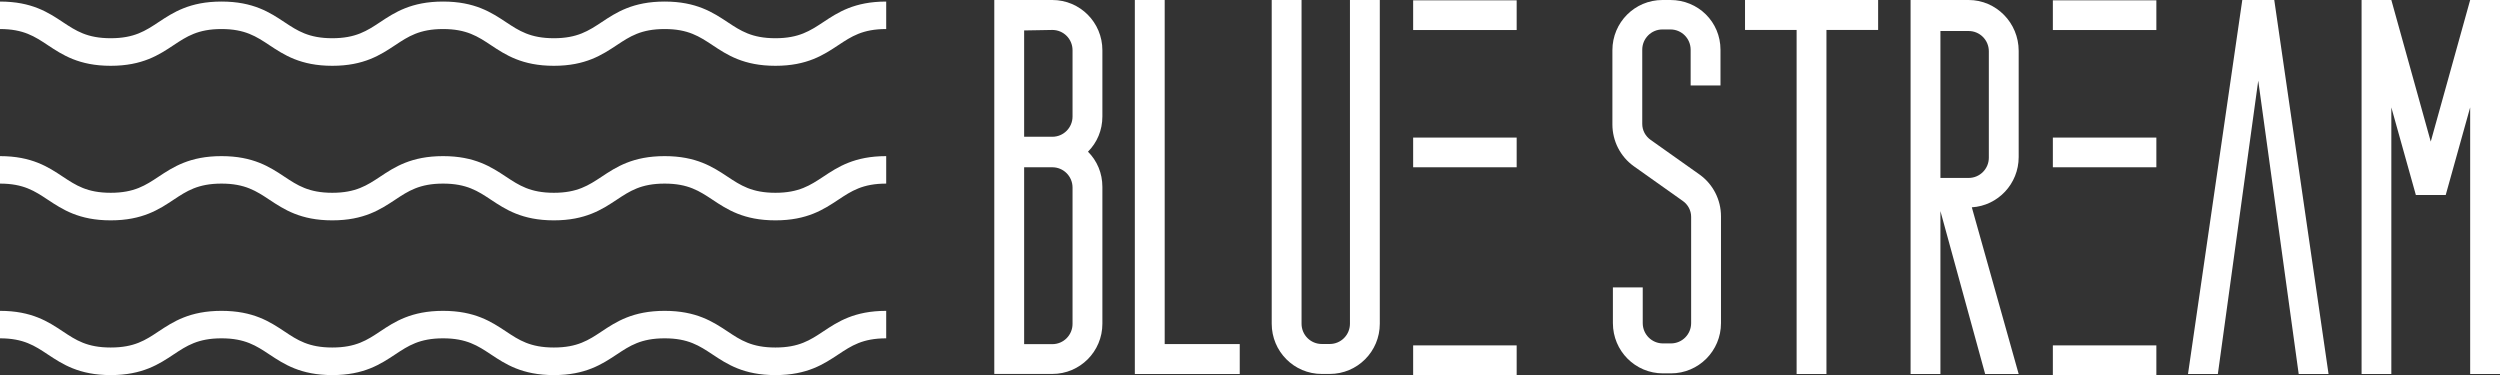
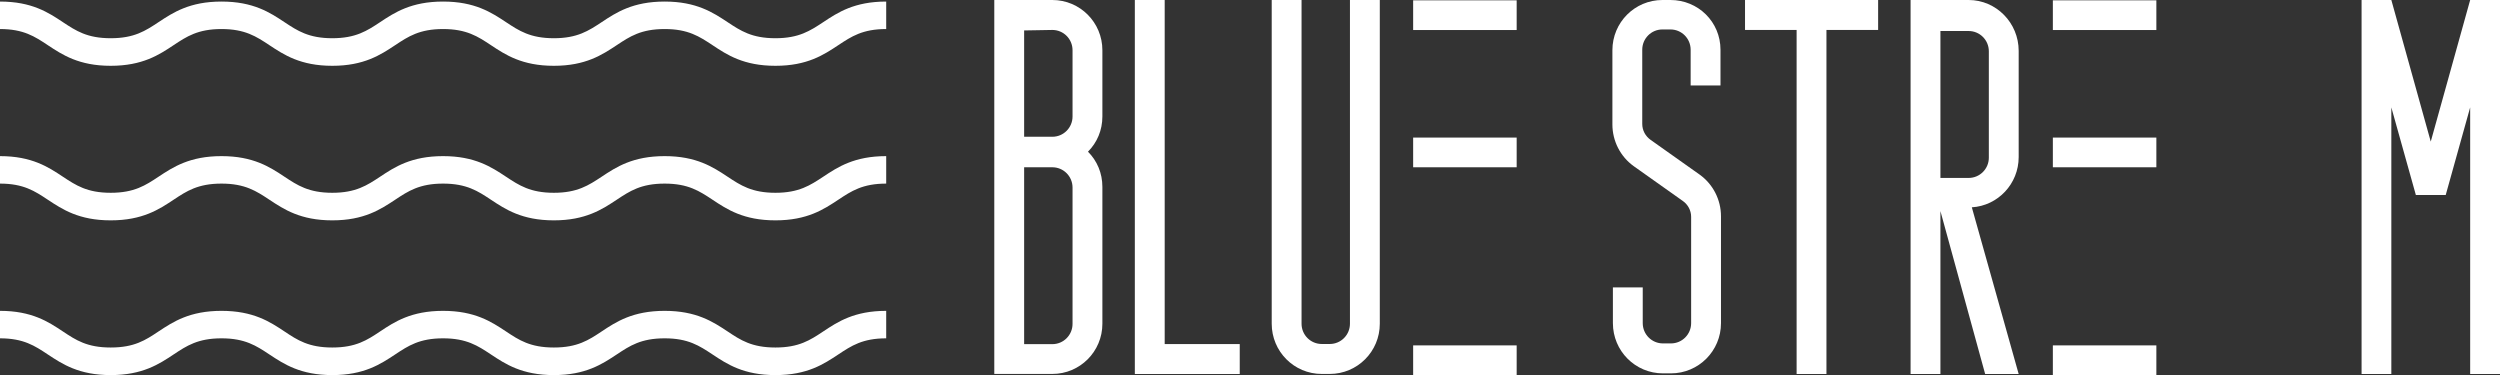
<svg xmlns="http://www.w3.org/2000/svg" width="200" height="30" viewBox="0 0 200 30" fill="none">
  <rect x="0" y="0" width="200" height="30" fill="#333333" stroke="none" />
  <g clip-path="url(#clip0_2007_1309)">
    <path d="M84.188 0C86.405 0 88.191 1.798 88.191 4.017V9.313C88.191 10.422 87.765 11.407 87.039 12.135C87.765 12.864 88.191 13.842 88.191 14.957V25.898C88.191 28.123 86.398 29.915 84.188 29.915H79.543V0H84.188ZM81.931 2.435V10.941H84.188C85.084 10.941 85.803 10.212 85.803 9.32V4.017C85.803 3.117 85.077 2.396 84.188 2.396L81.931 2.435ZM85.803 15.003C85.803 14.104 85.077 13.382 84.188 13.382H81.931V27.532H84.188C85.084 27.532 85.803 26.804 85.803 25.911V15.01V15.003Z" fill="white" />
    <path d="M99.179 27.526V29.921H90.787V0H93.175V27.526H99.179Z" fill="white" />
    <path d="M107.996 0H110.384V25.898C110.384 28.123 108.591 29.915 106.381 29.915H105.74C103.522 29.915 101.737 28.116 101.737 25.898V0H104.124V25.898C104.124 26.797 104.85 27.519 105.74 27.519H106.381C107.277 27.519 107.996 26.791 107.996 25.898V0Z" fill="white" />
    <path d="M137.639 3.977V6.839H135.252V3.977C135.252 3.078 134.526 2.356 133.636 2.356H132.995C132.099 2.356 131.38 3.085 131.38 3.977V9.917C131.38 10.429 131.635 10.901 132.06 11.197L135.978 13.973C137.044 14.741 137.679 15.981 137.679 17.307V25.852C137.679 28.077 135.886 29.869 133.676 29.869H133.035C130.817 29.869 129.032 28.07 129.032 25.852V22.991H131.419V25.852C131.419 26.751 132.145 27.473 133.035 27.473H133.676C134.572 27.473 135.291 26.745 135.291 25.852V17.346C135.291 16.834 135.036 16.362 134.611 16.067L130.693 13.29C129.627 12.522 128.992 11.282 128.992 9.956V4.017C128.992 1.792 130.785 0 132.995 0H133.636C135.854 0 137.639 1.752 137.639 3.977Z" fill="white" />
    <path d="M150.25 0V2.396H146.116V29.921H143.729V2.396H139.602V0H150.25Z" fill="white" />
    <path d="M157.491 0C159.708 0 161.494 1.838 161.494 4.063V12.568C161.494 14.708 159.833 16.46 157.746 16.585L161.494 29.921H158.812L155.234 16.887V29.921H152.847V0H157.491ZM159.107 4.102C159.107 3.203 158.38 2.481 157.491 2.481H155.234V14.235H157.491C158.387 14.235 159.107 13.507 159.107 12.614V4.102Z" fill="white" />
    <path d="M197.613 0H200V29.921H197.613V8.591L195.657 15.601H193.269L191.307 8.591V29.921H188.926V0H191.307L194.46 11.328L197.613 0Z" fill="white" />
    <path d="M121.333 27.631H113.052V30.007H121.333V27.631Z" fill="white" />
    <path d="M121.333 11.006H113.052V13.382H121.333V11.006Z" fill="white" />
    <path d="M121.333 0.026H113.052V2.402H121.333V0.026Z" fill="white" />
    <path d="M172.509 27.631H164.228V30.007H172.509V27.631Z" fill="white" />
    <path d="M172.509 11.006H164.228V13.382H172.509V11.006Z" fill="white" />
    <path d="M172.509 0.026H164.228V2.402H172.509V0.026Z" fill="white" />
-     <path d="M181.941 0H179.383L175.04 29.921H177.428L180.659 6.452L183.896 29.921H186.284L181.941 0Z" fill="white" />
    <path d="M62.034 27.801C60.143 27.801 59.247 27.211 58.207 26.515C57.036 25.741 55.715 24.868 53.171 24.868C50.626 24.868 49.298 25.741 48.134 26.515C47.088 27.211 46.192 27.801 44.308 27.801C42.424 27.801 41.521 27.211 40.481 26.515C39.311 25.741 37.989 24.868 35.445 24.868C32.901 24.868 31.573 25.741 30.409 26.515C29.369 27.211 28.466 27.801 26.582 27.801C24.698 27.801 23.796 27.211 22.756 26.515C21.591 25.741 20.264 24.868 17.719 24.868C15.175 24.868 13.854 25.741 12.683 26.515C11.643 27.211 10.747 27.801 8.856 27.801C6.966 27.801 6.076 27.211 5.03 26.515C3.866 25.741 2.544 24.868 0 24.868V27.066C1.884 27.066 2.78 27.663 3.82 28.353C4.991 29.127 6.312 30.007 8.856 30.007C11.401 30.007 12.729 29.127 13.893 28.353C14.933 27.663 15.835 27.066 17.719 27.066C19.603 27.066 20.506 27.663 21.546 28.353C22.716 29.127 24.038 30.007 26.582 30.007C29.127 30.007 30.448 29.127 31.619 28.353C32.658 27.663 33.561 27.066 35.445 27.066C37.329 27.066 38.231 27.663 39.271 28.353C40.436 29.127 41.763 30.007 44.308 30.007C46.852 30.007 48.173 29.127 49.344 28.353C50.384 27.663 51.28 27.066 53.171 27.066C55.061 27.066 55.951 27.663 56.997 28.353C58.161 29.127 59.483 30.007 62.034 30.007C64.585 30.007 65.899 29.127 67.07 28.353C68.11 27.663 69.006 27.066 70.896 27.066V24.868C68.346 24.868 67.024 25.741 65.86 26.515C64.813 27.211 63.917 27.801 62.034 27.801Z" fill="white" />
    <path d="M62.034 15.423C60.143 15.423 59.247 14.826 58.207 14.137C57.036 13.363 55.715 12.49 53.171 12.49C50.626 12.49 49.298 13.363 48.134 14.137C47.088 14.826 46.192 15.423 44.308 15.423C42.424 15.423 41.521 14.826 40.481 14.137C39.311 13.363 37.989 12.49 35.445 12.49C32.901 12.49 31.573 13.363 30.409 14.137C29.369 14.826 28.466 15.423 26.582 15.423C24.698 15.423 23.796 14.826 22.756 14.137C21.591 13.363 20.264 12.49 17.719 12.49C15.175 12.49 13.854 13.363 12.683 14.137C11.643 14.826 10.747 15.423 8.856 15.423C6.966 15.423 6.076 14.826 5.03 14.137C3.866 13.363 2.544 12.49 0 12.49V14.688C1.884 14.688 2.78 15.286 3.82 15.975C4.991 16.749 6.312 17.628 8.856 17.628C11.401 17.628 12.729 16.749 13.893 15.975C14.933 15.286 15.835 14.688 17.719 14.688C19.603 14.688 20.506 15.286 21.546 15.975C22.716 16.749 24.038 17.628 26.582 17.628C29.127 17.628 30.448 16.749 31.619 15.975C32.658 15.286 33.561 14.688 35.445 14.688C37.329 14.688 38.231 15.286 39.271 15.975C40.436 16.749 41.763 17.628 44.308 17.628C46.852 17.628 48.173 16.749 49.344 15.975C50.384 15.286 51.28 14.688 53.171 14.688C55.061 14.688 55.951 15.286 56.997 15.975C58.161 16.749 59.483 17.628 62.034 17.628C64.585 17.628 65.899 16.749 67.07 15.975C68.11 15.286 69.006 14.688 70.896 14.688V12.49C68.346 12.49 67.024 13.363 65.86 14.137C64.813 14.826 63.917 15.423 62.034 15.423Z" fill="white" />
    <path d="M62.034 3.058C60.143 3.058 59.247 2.461 58.207 1.772C57.036 0.998 55.715 0.125 53.171 0.125C50.626 0.125 49.298 0.998 48.134 1.772C47.088 2.461 46.192 3.058 44.308 3.058C42.424 3.058 41.521 2.461 40.481 1.772C39.311 0.998 37.989 0.125 35.445 0.125C32.901 0.125 31.573 0.998 30.409 1.772C29.369 2.461 28.466 3.058 26.582 3.058C24.698 3.058 23.796 2.461 22.756 1.772C21.591 0.998 20.264 0.125 17.719 0.125C15.175 0.125 13.854 0.998 12.683 1.772C11.643 2.461 10.747 3.058 8.856 3.058C6.966 3.058 6.076 2.461 5.03 1.772C3.866 0.998 2.544 0.125 0 0.125V2.323C1.884 2.323 2.78 2.921 3.82 3.61C4.991 4.384 6.312 5.264 8.856 5.264C11.401 5.264 12.729 4.384 13.893 3.61C14.933 2.921 15.835 2.323 17.719 2.323C19.603 2.323 20.506 2.921 21.546 3.61C22.716 4.384 24.038 5.264 26.582 5.264C29.127 5.264 30.448 4.384 31.619 3.61C32.658 2.921 33.561 2.323 35.445 2.323C37.329 2.323 38.231 2.921 39.271 3.61C40.436 4.384 41.763 5.264 44.308 5.264C46.852 5.264 48.173 4.384 49.344 3.61C50.384 2.921 51.28 2.323 53.171 2.323C55.061 2.323 55.951 2.921 56.997 3.61C58.161 4.384 59.483 5.264 62.034 5.264C64.585 5.264 65.899 4.384 67.07 3.61C68.11 2.921 69.006 2.323 70.896 2.323V0.125C68.346 0.125 67.024 0.998 65.86 1.772C64.813 2.461 63.917 3.058 62.034 3.058Z" fill="white" />
  </g>
  <defs>
    <clipPath id="clip0_2007_1309">
      <rect width="200" height="30" fill="white" />
    </clipPath>
  </defs>
</svg>